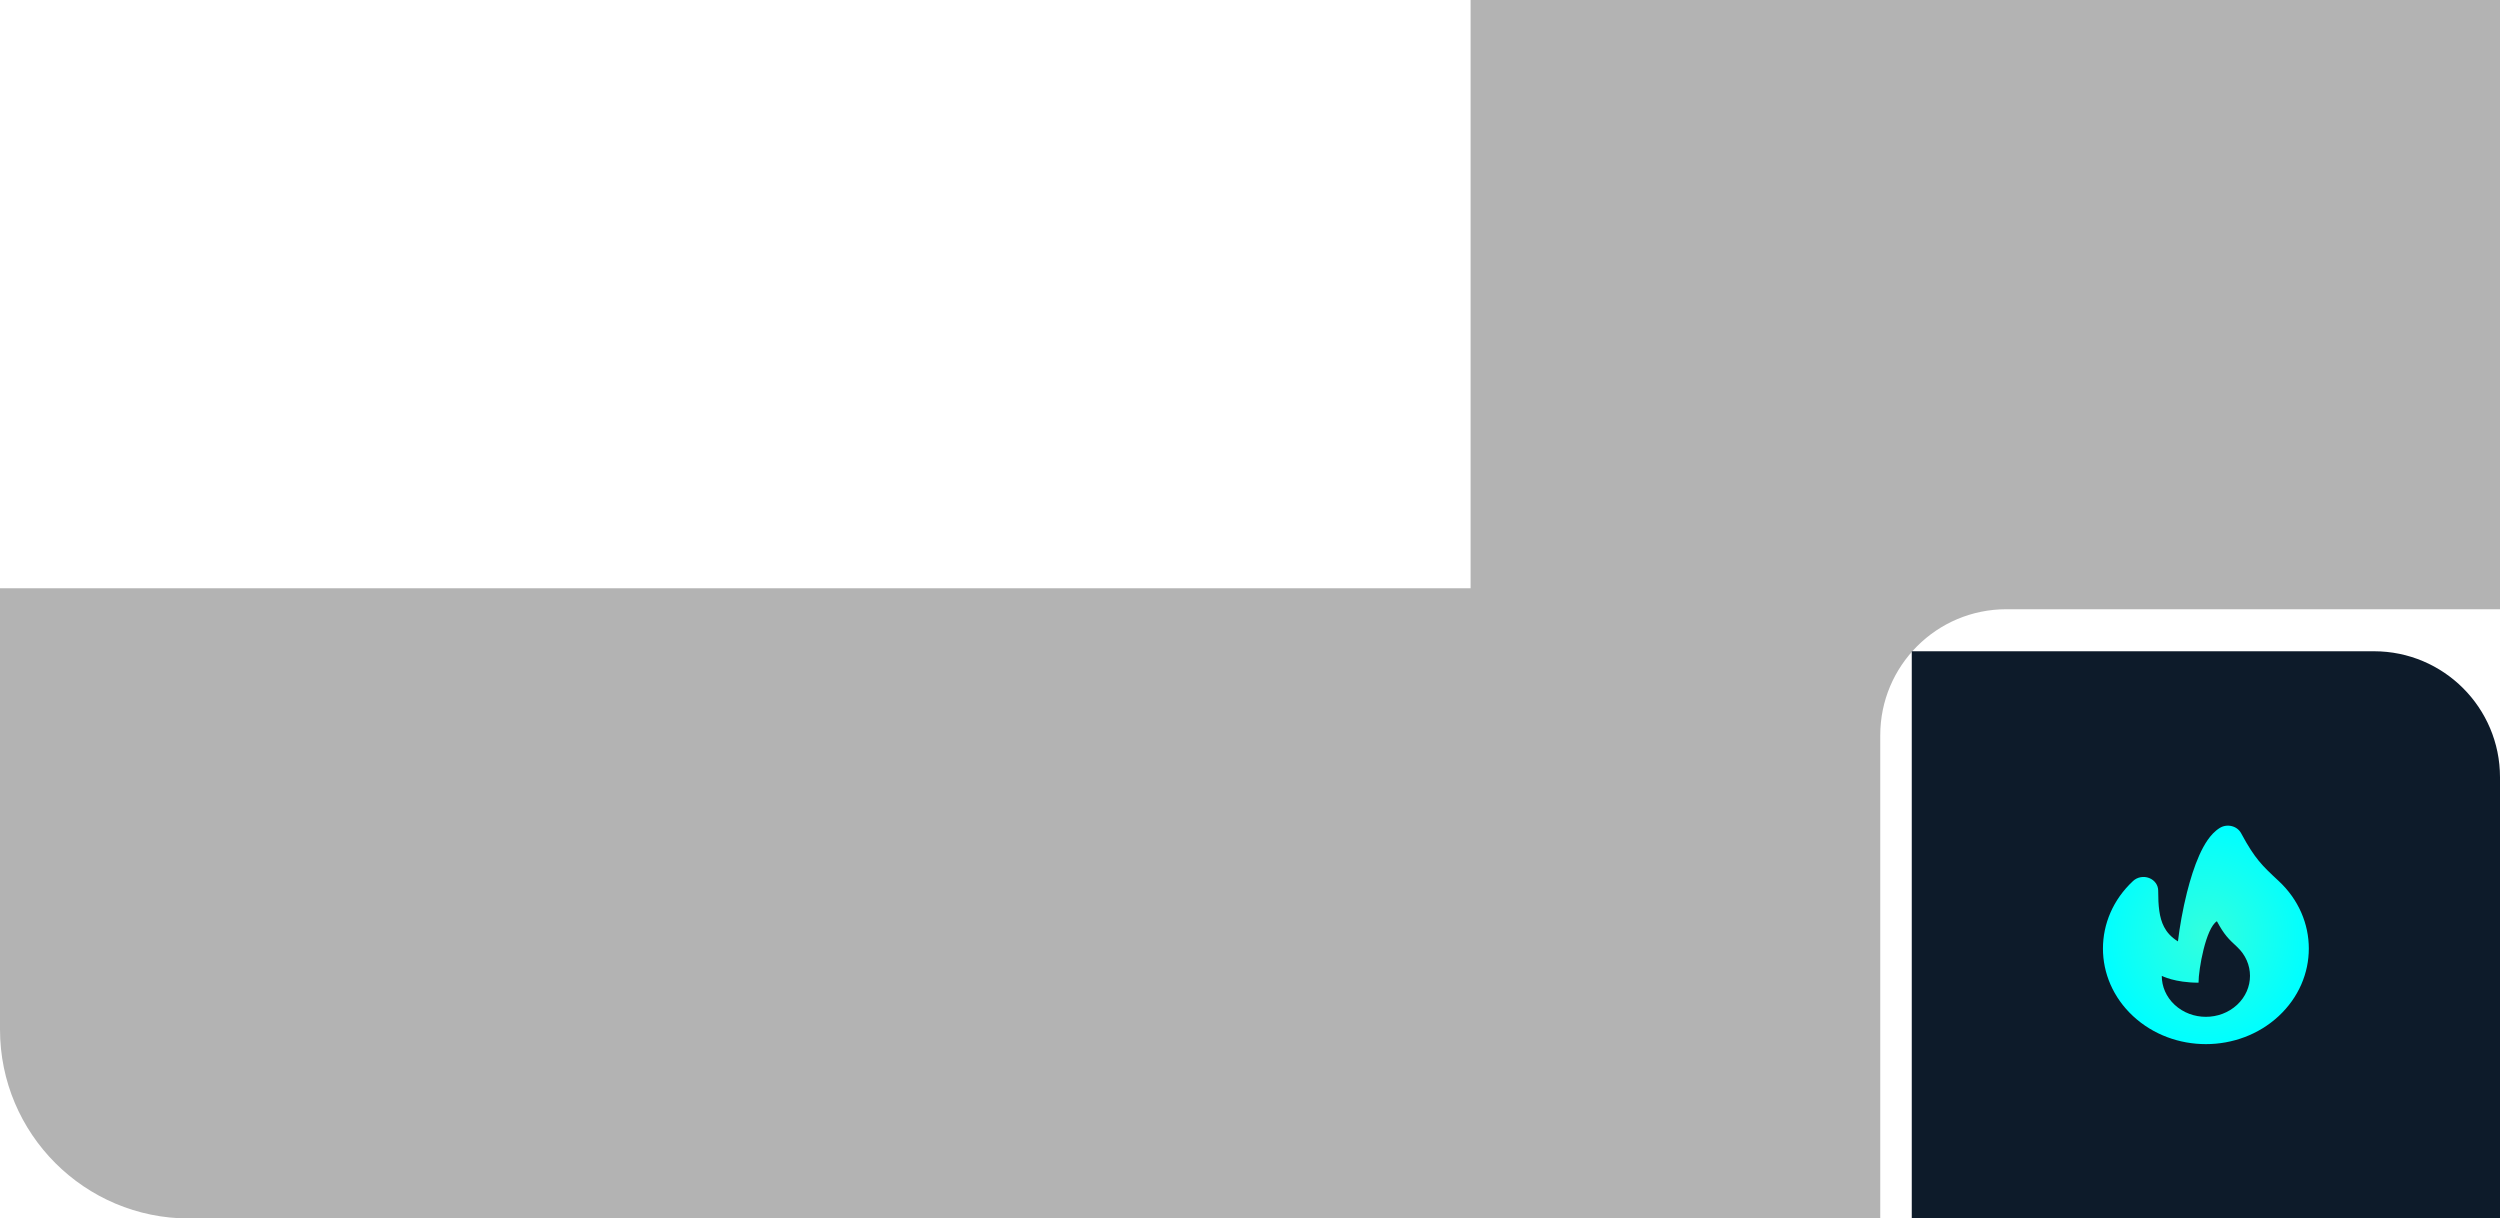
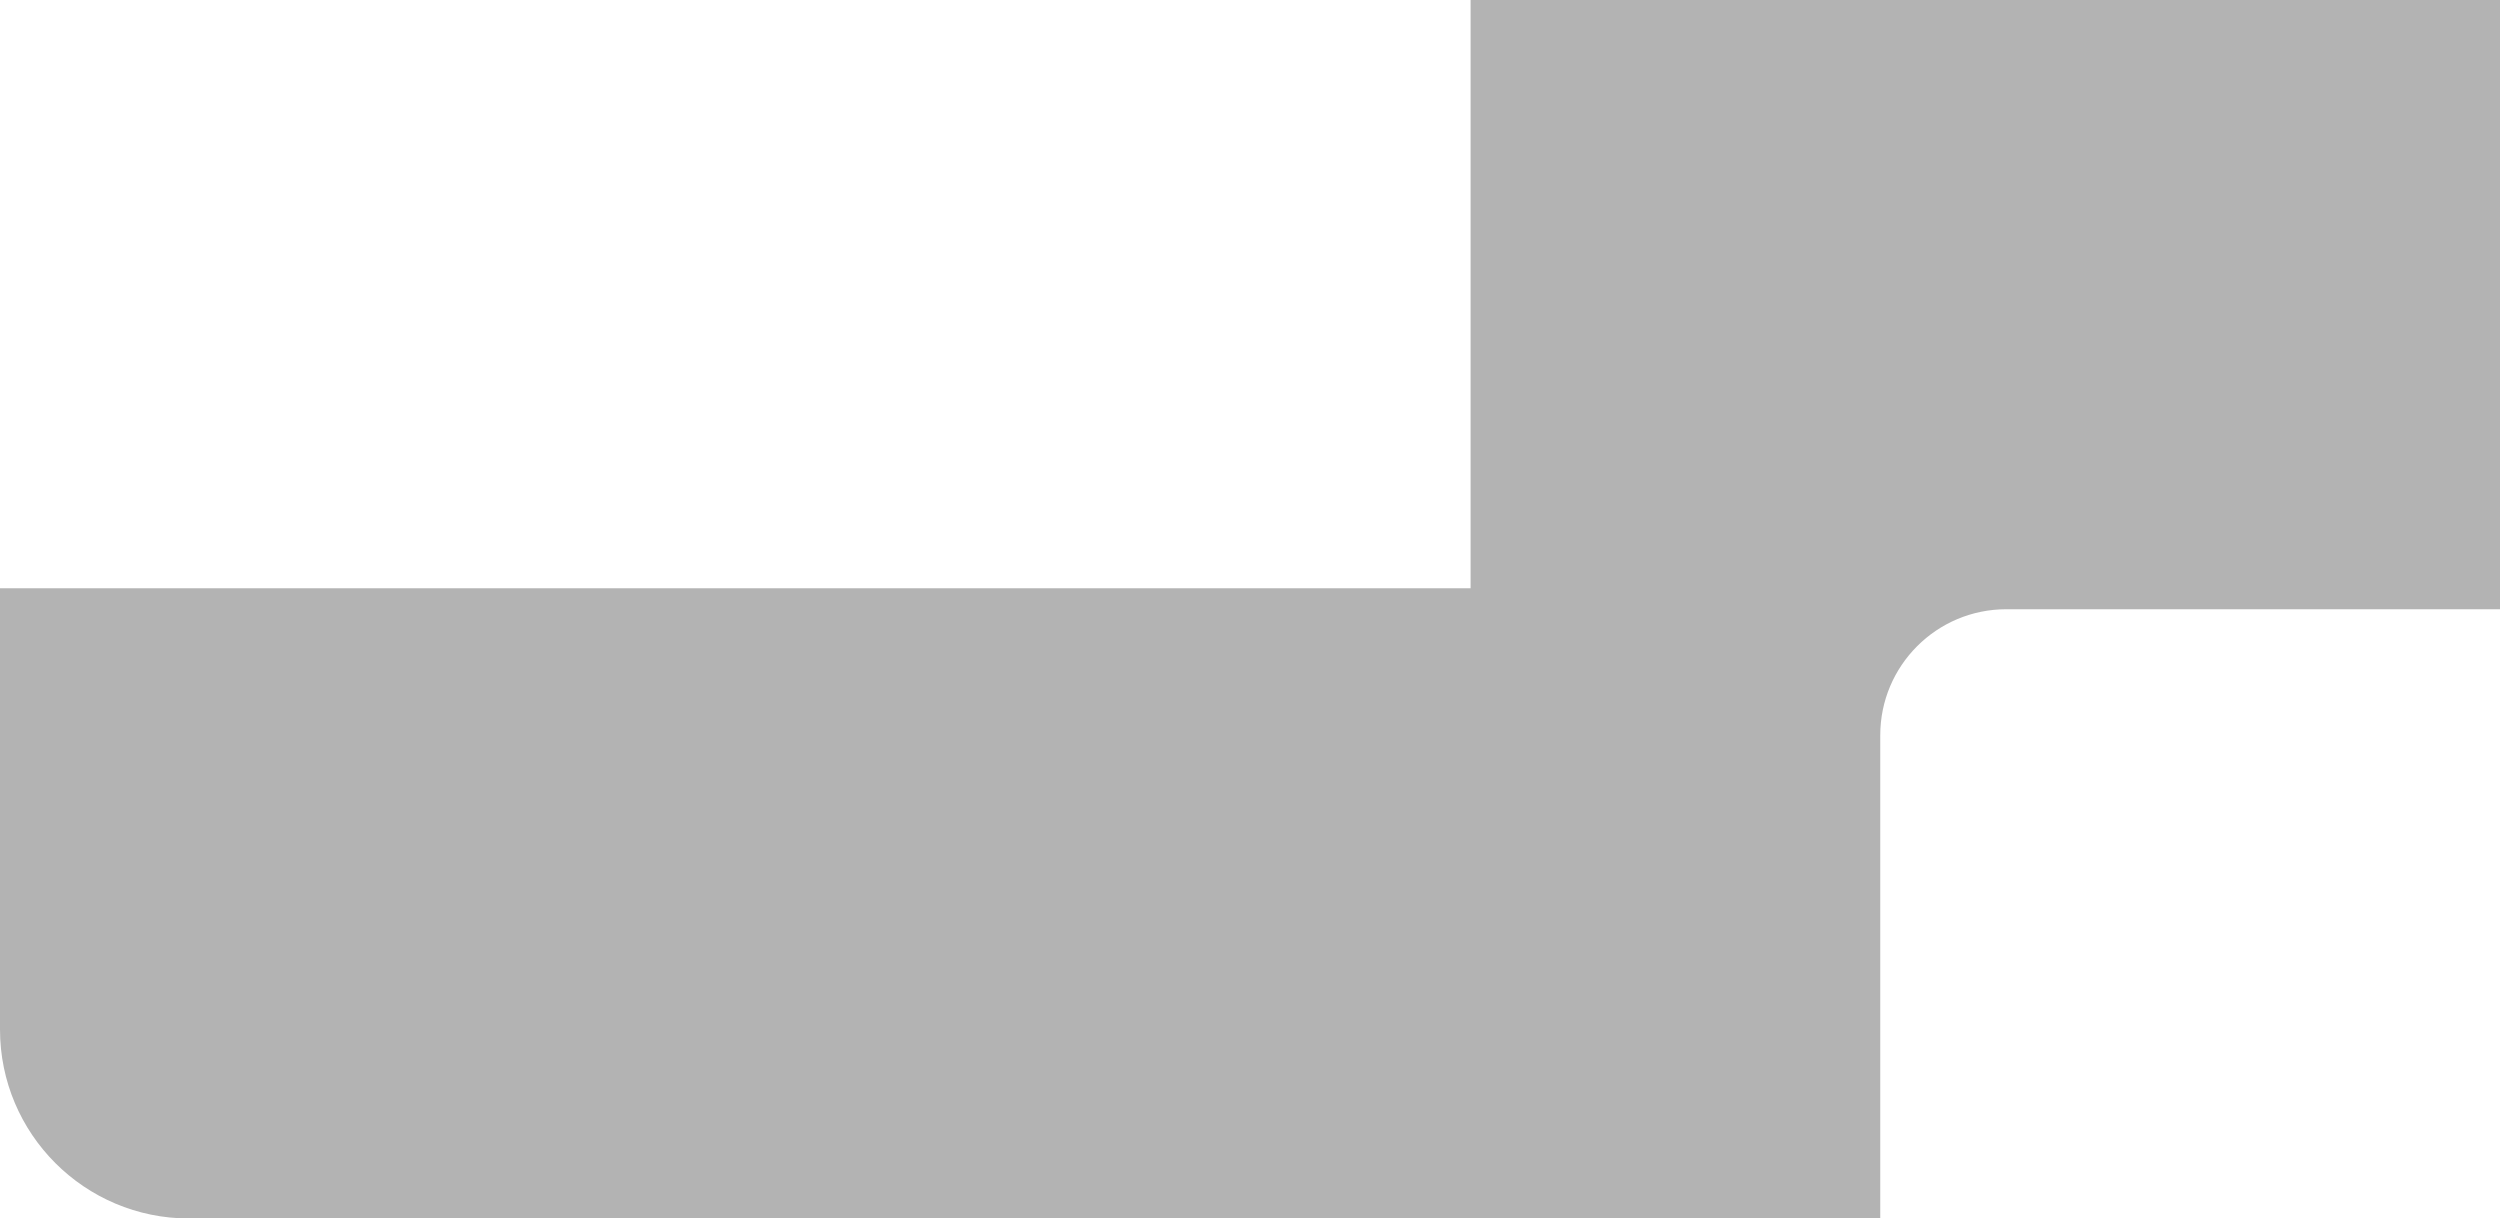
<svg xmlns="http://www.w3.org/2000/svg" width="119" height="58" viewBox="0 0 119 58" fill="none">
  <g filter="url(#filter0_b_3627_9220)">
    <path d="M70 0H119V29H95.5C92.186 29 89.5 31.686 89.5 35V58H30.5H9C4.029 58 0 53.971 0 49V28H70V0Z" fill="black" fill-opacity="0.3" />
  </g>
-   <path d="M91 31H113C116.314 31 119 33.686 119 37V58H91V31Z" fill="#0D1B2A" />
-   <path fill-rule="evenodd" clip-rule="evenodd" d="M106.229 39.323C106.423 39.37 106.586 39.493 106.676 39.66C107.014 40.289 107.267 40.67 107.521 40.98C107.778 41.293 108.05 41.549 108.464 41.934C109.421 42.822 109.9 43.987 109.9 45.151C109.9 46.314 109.421 47.48 108.464 48.368C106.551 50.145 103.448 50.145 101.535 48.368C100.578 47.48 100.1 46.314 100.1 45.151C100.1 43.987 100.578 42.822 101.535 41.934C101.735 41.748 102.036 41.692 102.298 41.793C102.559 41.893 102.73 42.13 102.73 42.393C102.73 43.121 102.779 43.676 103.008 44.118C103.134 44.361 103.331 44.599 103.67 44.811C103.751 44.122 103.899 43.282 104.099 42.484C104.257 41.857 104.453 41.23 104.687 40.707C104.804 40.446 104.936 40.197 105.086 39.982C105.232 39.773 105.419 39.56 105.661 39.41C105.828 39.306 106.035 39.275 106.229 39.323ZM106.485 47.83C105.664 48.591 104.335 48.591 103.515 47.83C103.105 47.449 102.9 46.95 102.9 46.451C102.9 46.451 103.515 46.776 104.65 46.776C104.65 46.126 105 44.176 105.525 43.851C105.875 44.501 106.074 44.691 106.485 45.072C106.895 45.453 107.1 45.952 107.1 46.451C107.1 46.95 106.895 47.449 106.485 47.83Z" fill="url(#paint0_diamond_3627_9220)" />
  <defs>
    <filter id="filter0_b_3627_9220" x="-10" y="-10" width="139" height="78" filterUnits="userSpaceOnUse" color-interpolation-filters="sRGB">
      <feFlood flood-opacity="0" result="BackgroundImageFix" />
      <feGaussianBlur in="BackgroundImageFix" stdDeviation="5" />
      <feComposite in2="SourceAlpha" operator="in" result="effect1_backgroundBlur_3627_9220" />
      <feBlend mode="normal" in="SourceGraphic" in2="effect1_backgroundBlur_3627_9220" result="shape" />
    </filter>
    <radialGradient id="paint0_diamond_3627_9220" cx="0" cy="0" r="1" gradientUnits="userSpaceOnUse" gradientTransform="translate(105 44.501) rotate(90) scale(5.2 4.9)">
      <stop stop-color="#33FFDD" />
      <stop offset="1" stop-color="#00FFFF" />
    </radialGradient>
  </defs>
</svg>